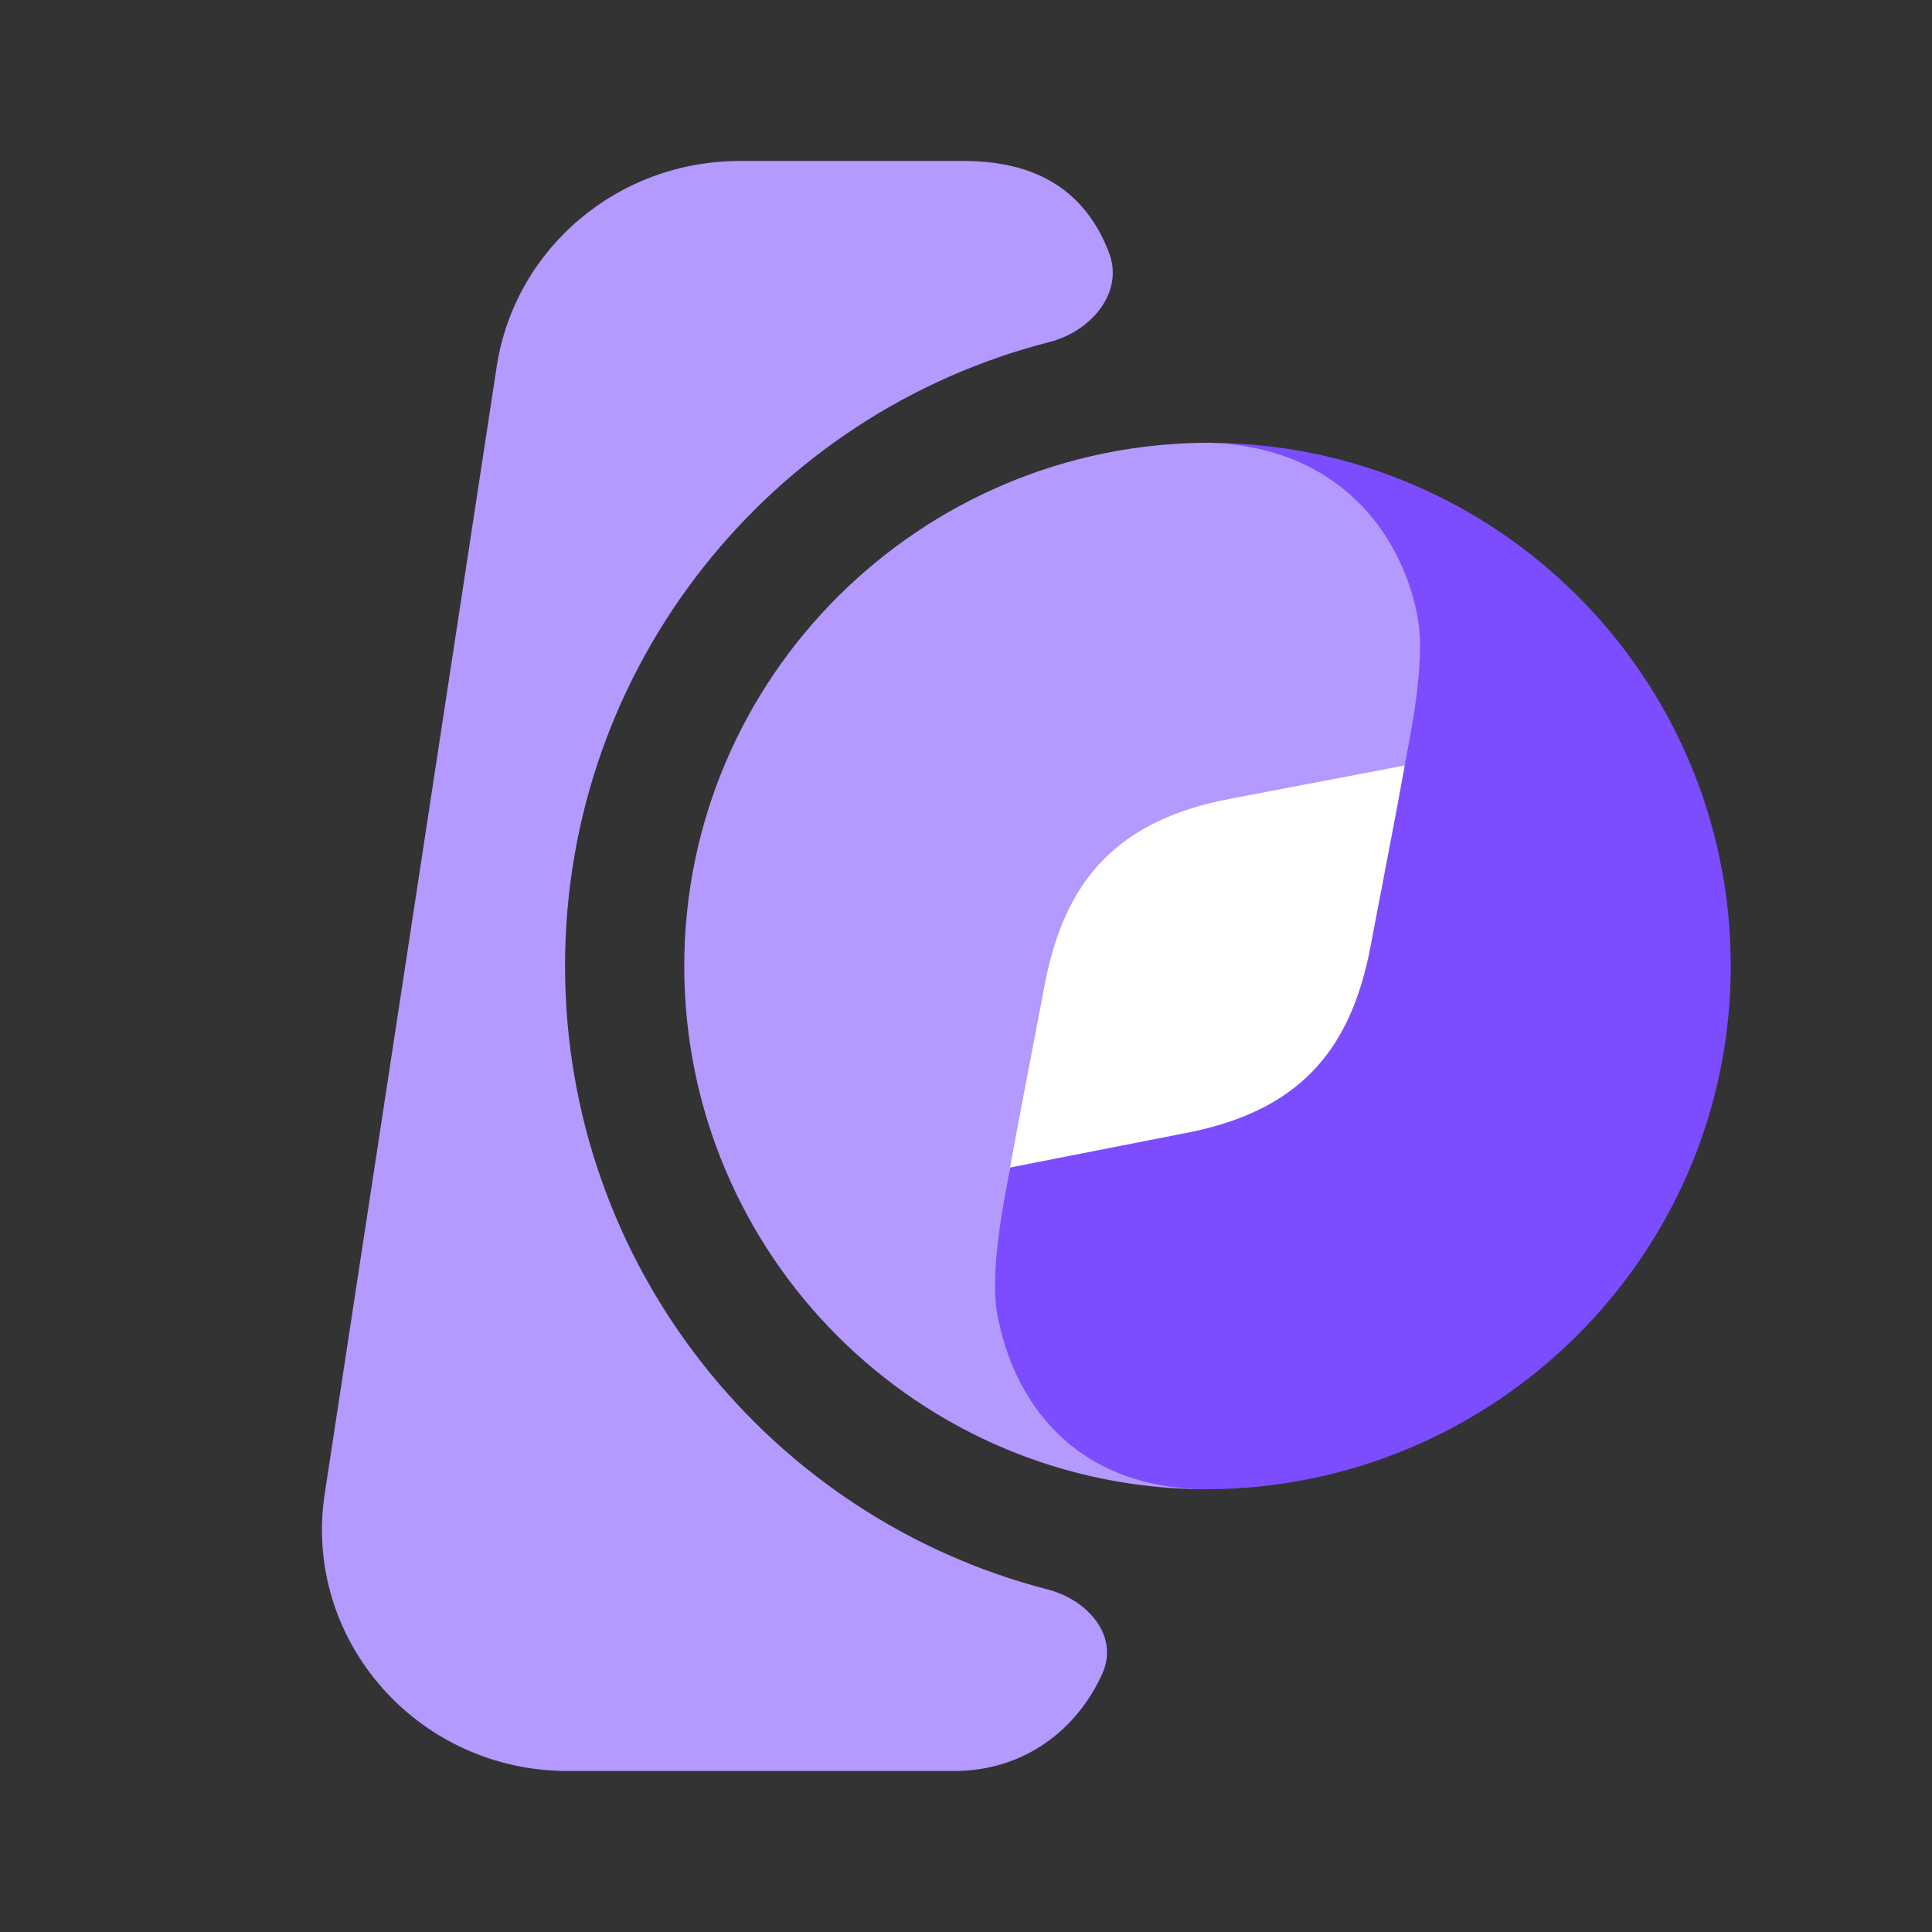
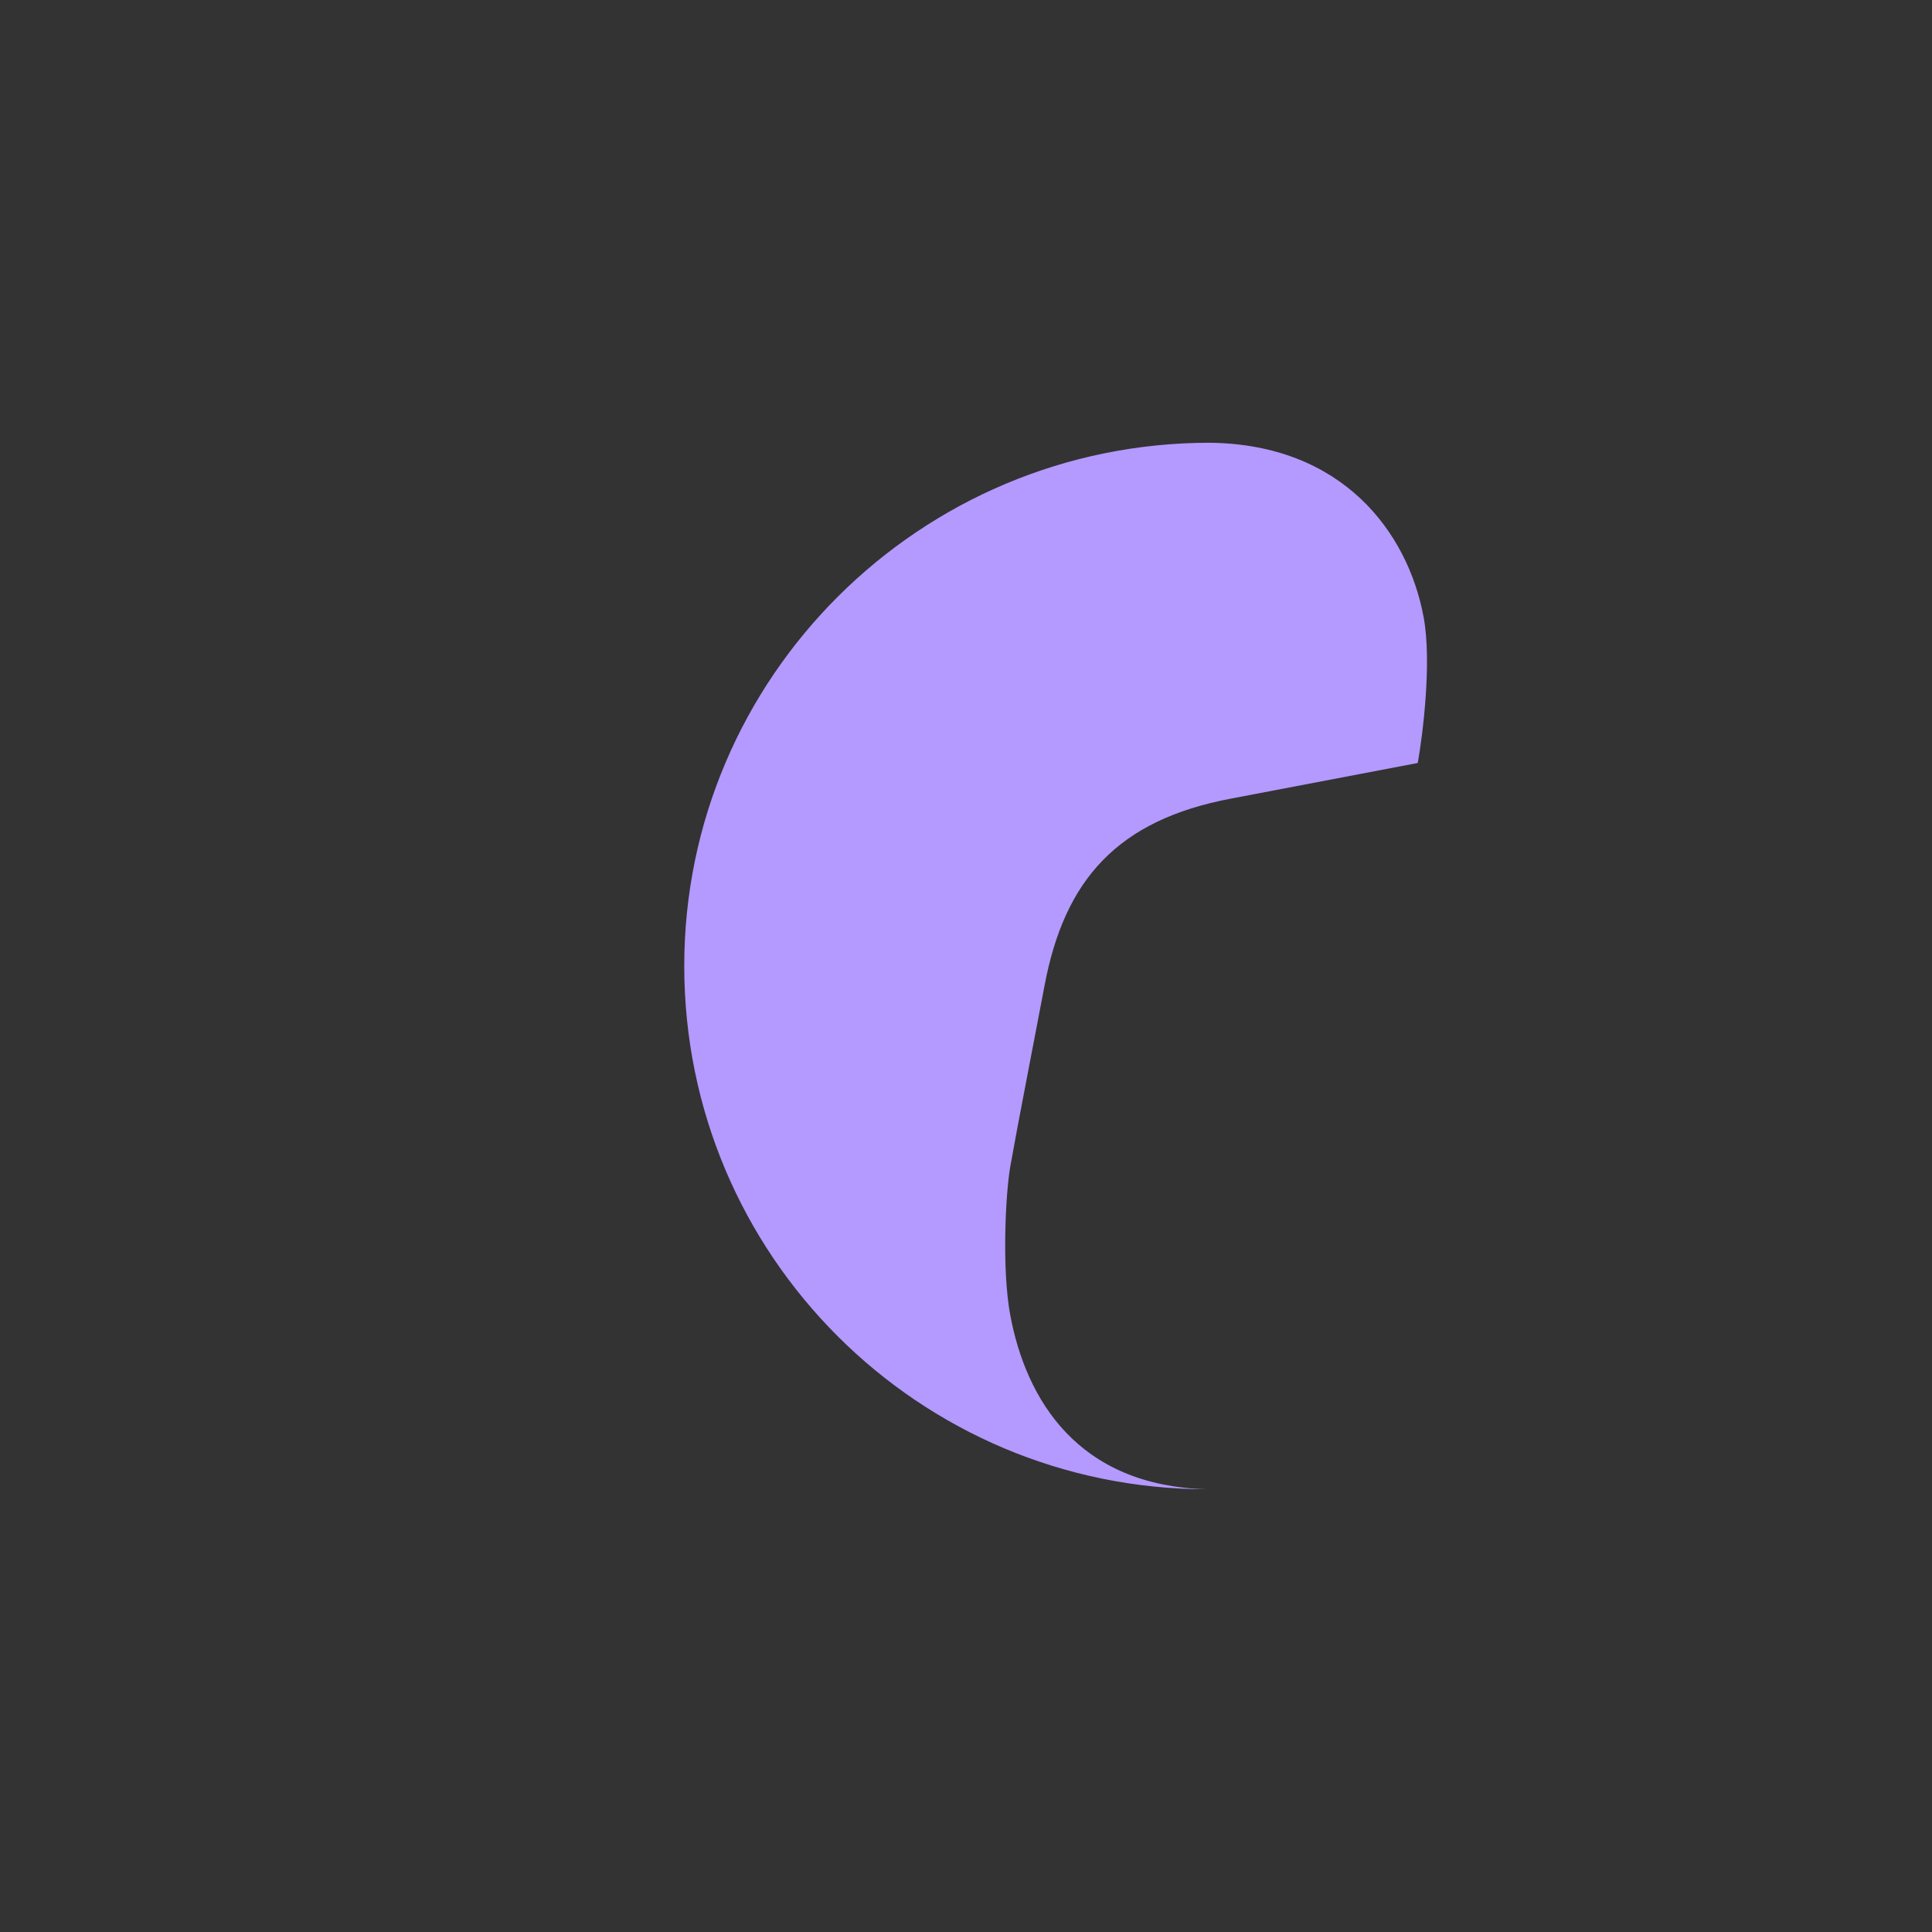
<svg xmlns="http://www.w3.org/2000/svg" width="24" height="24" viewBox="0 0 24 24" fill="none">
  <rect x="0" y="0" width="24" height="24" fill="#333333" stroke="none" />
-   <path d="M11.976 2C13.018 2 13.529 2.497 13.775 3.135C13.969 3.634 13.552 4.118 13.033 4.25C9.576 5.133 7.02 8.267 7.019 12C7.019 15.726 9.567 18.856 13.016 19.745C13.508 19.872 13.903 20.319 13.696 20.784C13.386 21.483 12.724 22 11.855 22H7.052C5.186 22 3.757 20.369 4.034 18.555L6.17 4.555C6.394 3.086 7.677 2 9.187 2H11.976Z" fill="#B499FF" />
-   <path d="M10.667 12C10.667 9.607 12.607 7.667 15 7.667C17.393 7.667 19.333 9.607 19.333 12C19.333 14.393 17.393 16.333 15 16.333C12.607 16.333 10.667 14.393 10.667 12Z" fill="white" />
  <path d="M15 18.5C13.385 18.461 12.745 17.381 12.55 16.338C12.444 15.771 12.491 14.829 12.55 14.492C12.647 13.944 12.803 13.156 12.976 12.242C13.223 10.931 13.879 10.186 15.295 9.92L17.612 9.478C17.673 9.134 17.79 8.223 17.684 7.662C17.487 6.608 16.674 5.517 15.026 5.5C11.435 5.5 8.5 8.409 8.5 12C8.5 15.591 11.409 18.5 15 18.5Z" fill="#B499FF" />
-   <path d="M15.001 5.5C16.616 5.539 17.415 6.621 17.61 7.664C17.716 8.231 17.51 9.171 17.45 9.508C17.354 10.056 17.198 10.844 17.025 11.758C16.777 13.069 16.121 13.814 14.705 14.08L12.549 14.503C12.488 14.847 12.285 15.776 12.391 16.338C12.588 17.391 13.326 18.483 14.975 18.5C18.566 18.5 21.5 15.591 21.5 12C21.5 8.409 18.592 5.5 15.001 5.5Z" fill="#7C4CFF" />
</svg>